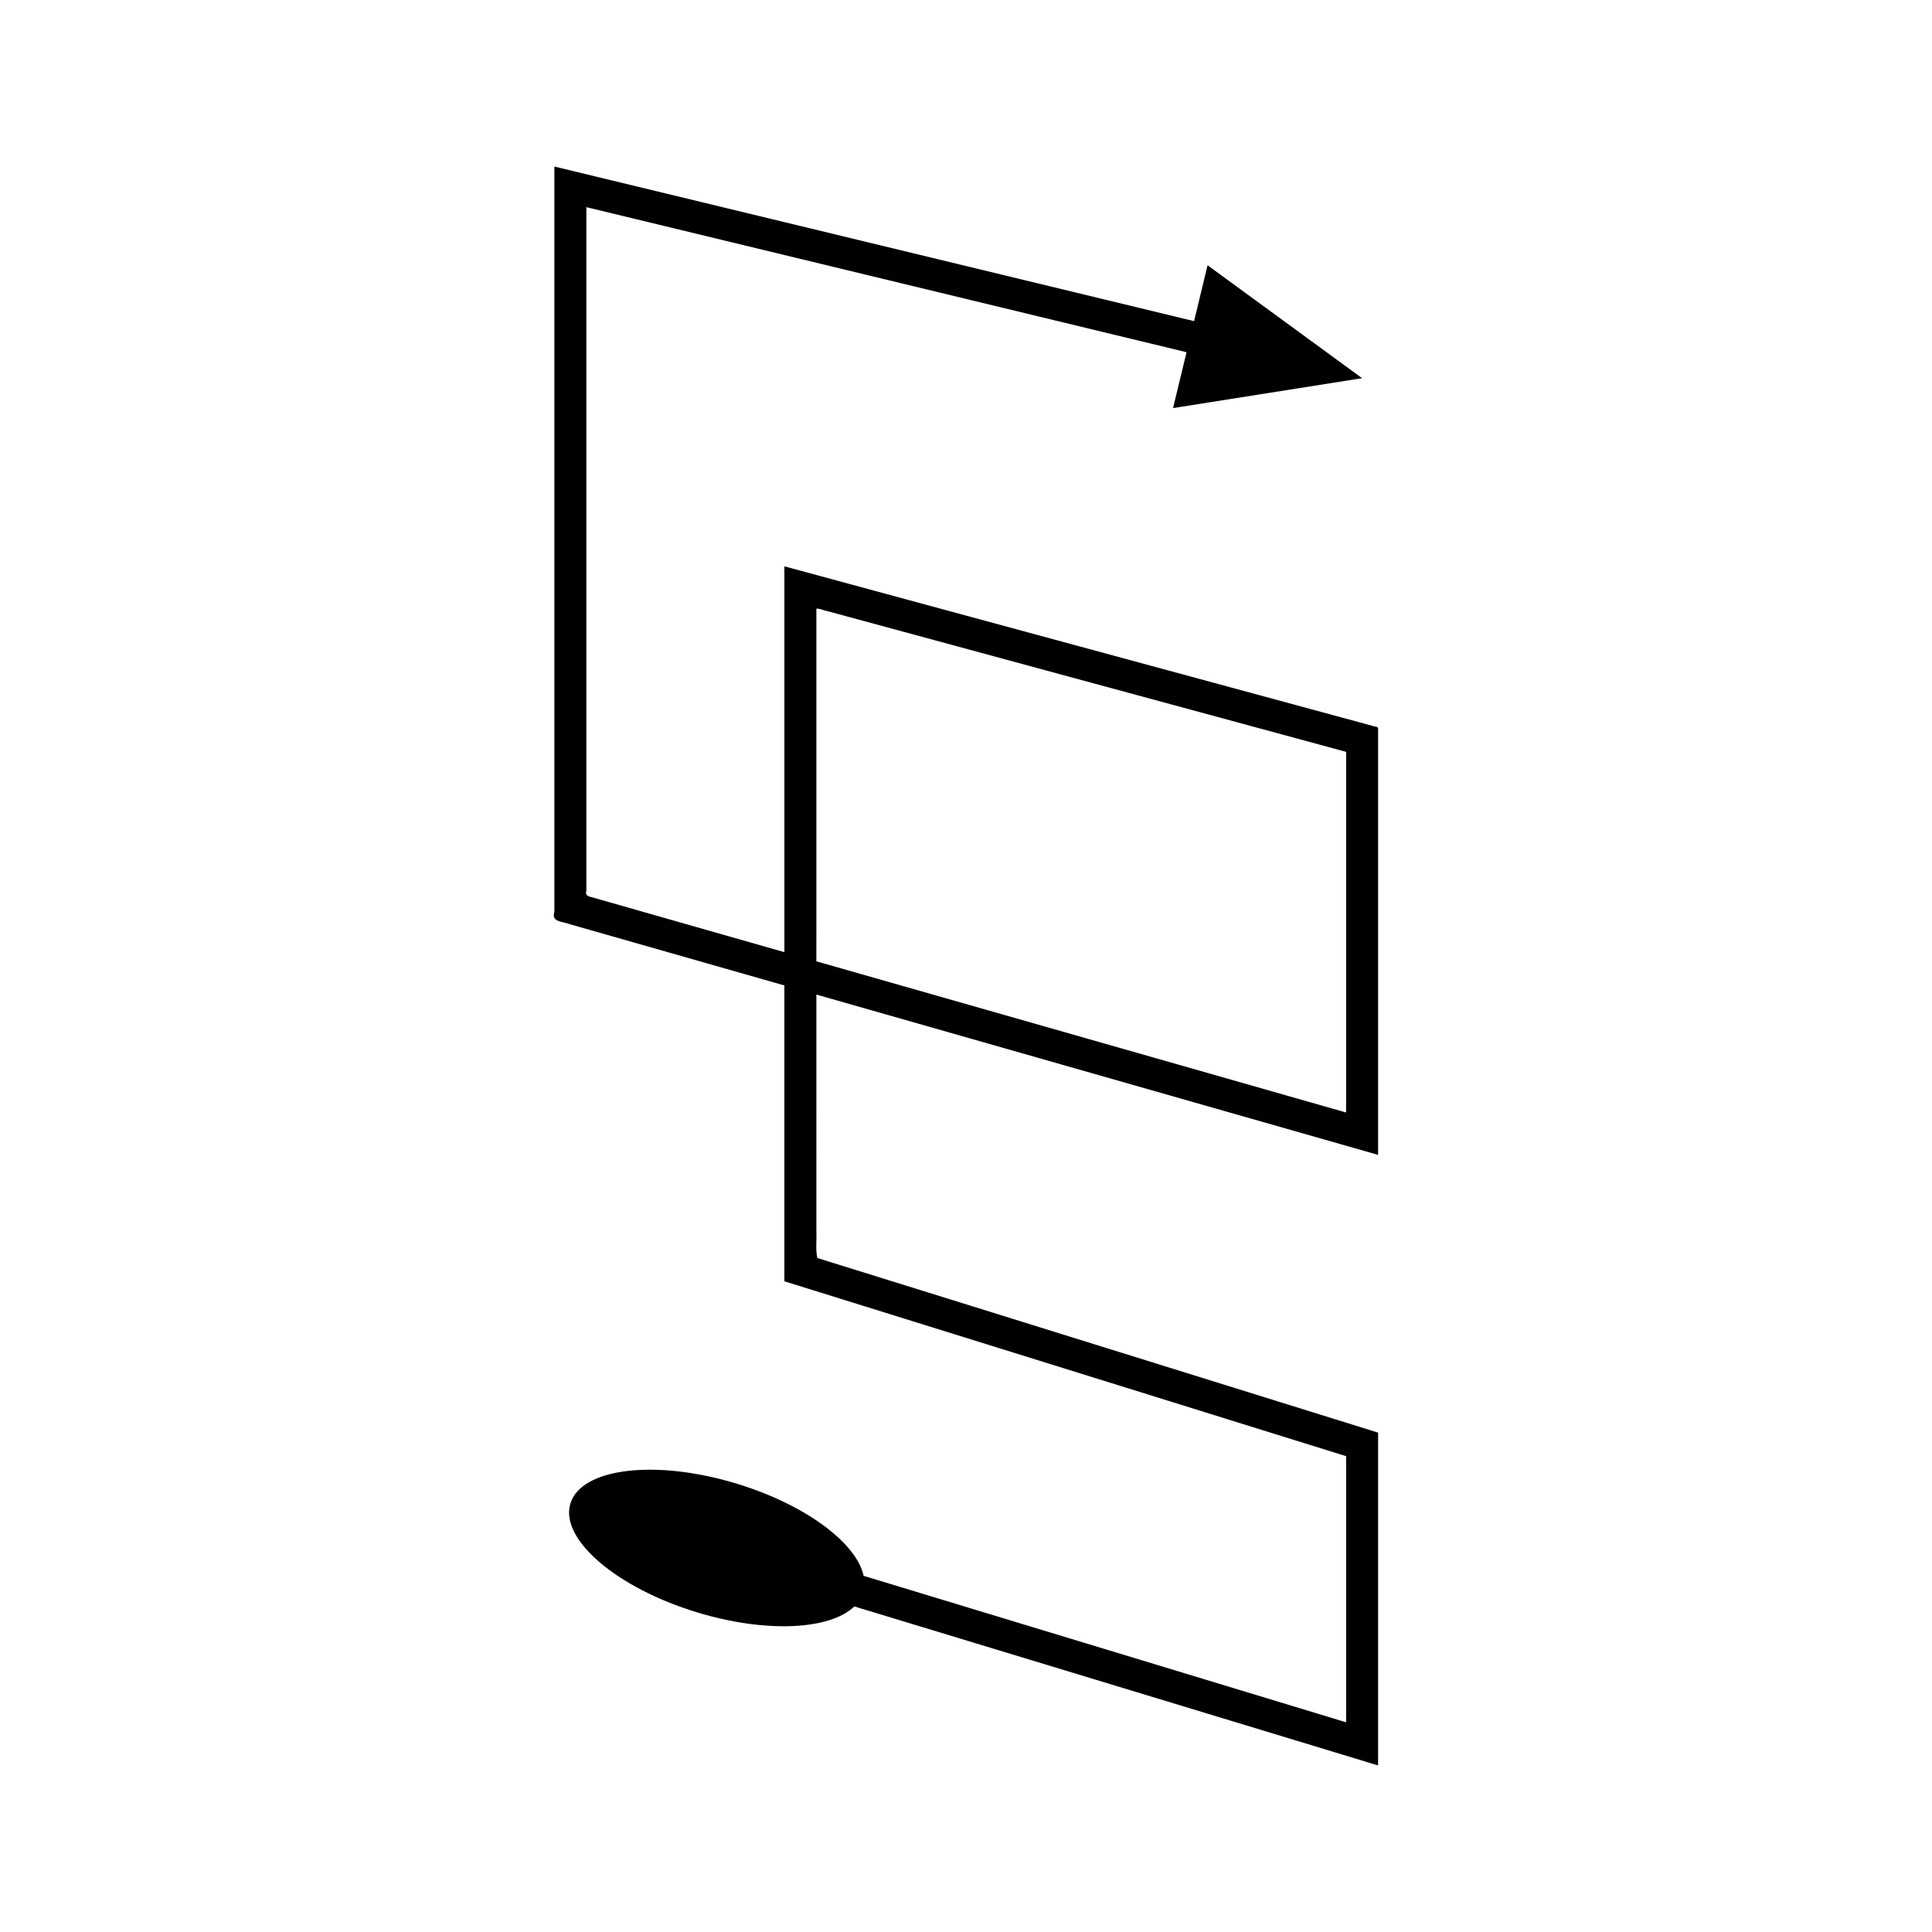
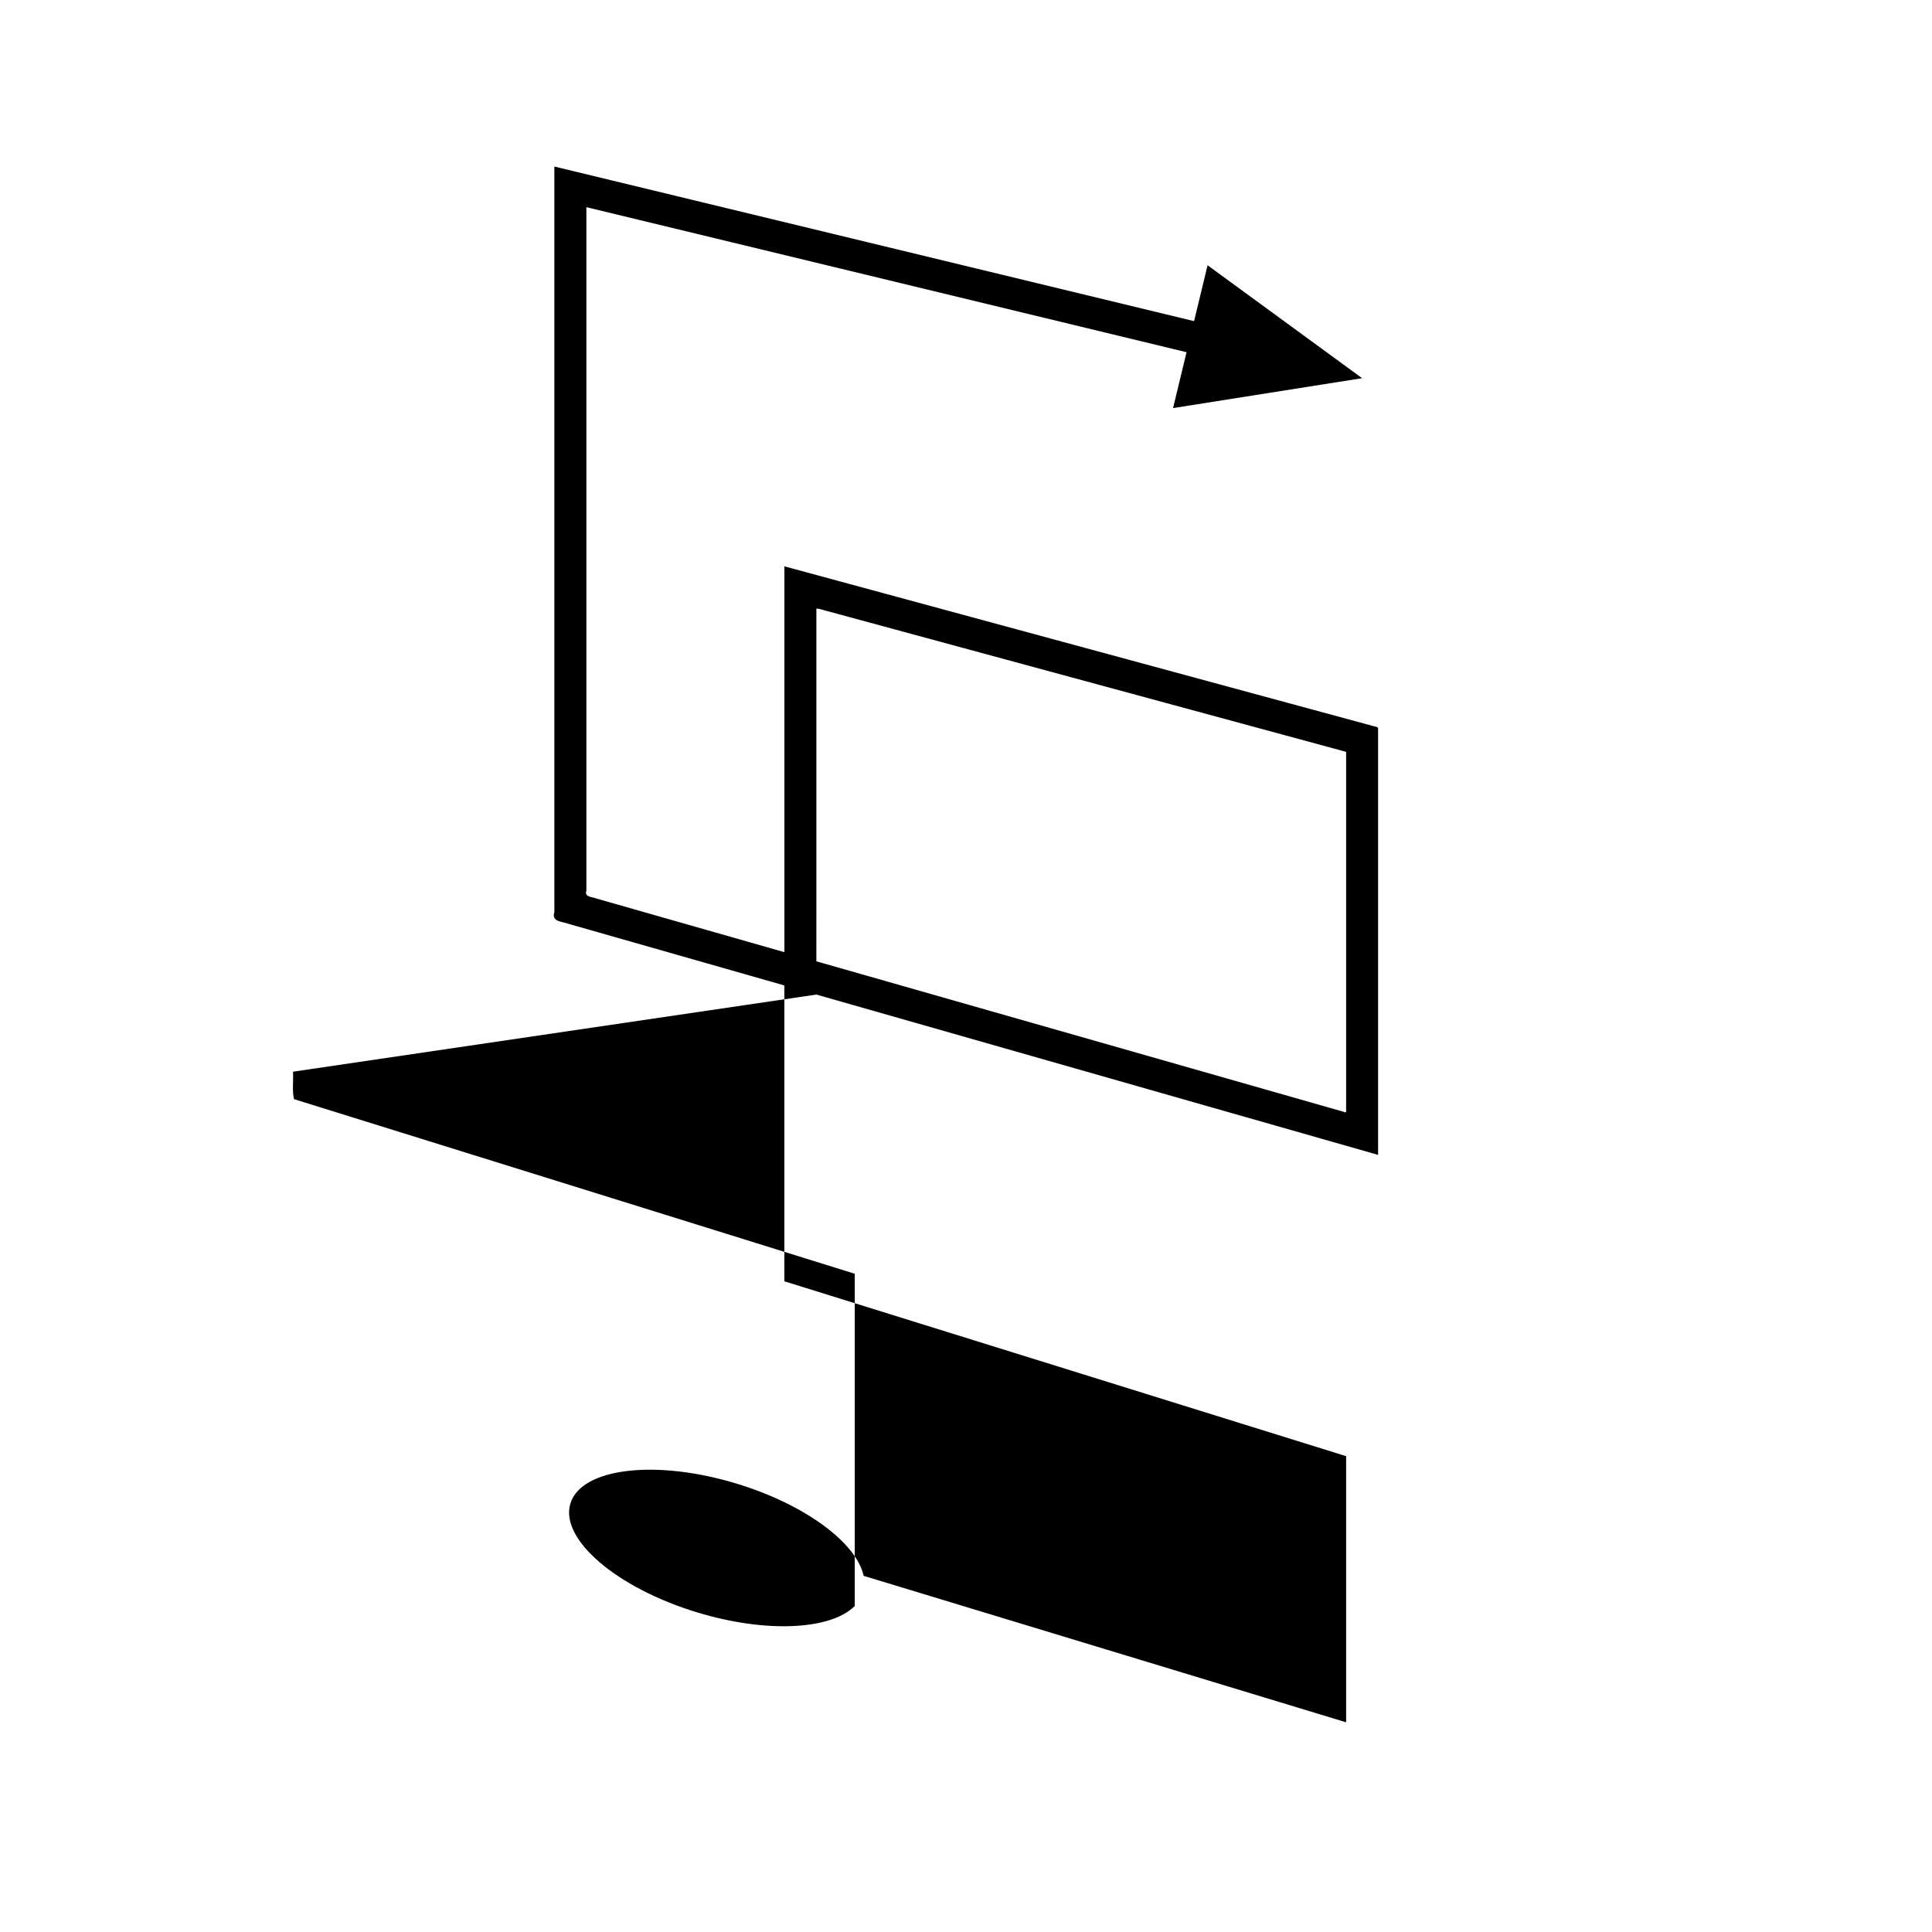
<svg xmlns="http://www.w3.org/2000/svg" fill="#000000" width="800px" height="800px" version="1.1" viewBox="144 144 512 512">
-   <path d="m360.35 407.57 9.617 2.746 124.71 35.59 13.488 3.848 0.844 0.242c0.398 0.234 0.109-0.438 0.199-0.613v-112.38c-0.098-0.512-1-0.406-1.457-0.637l-3.383-0.918-18.941-5.137-119.41-32.391-9.57-2.598-2.394-0.648-1.195-0.324-0.598-0.164c-0.188-0.035-0.477-0.207-0.391 0.109v102.04l-18.379-5.246-19.398-5.535-8.383-2.391-3.793-1.082c-1.133-0.461-3.082-0.305-2.523-2.043v-181.12c0.059-0.016 0.172 0.031 0.254 0.047l1.07 0.258 8.547 2.066 19.363 4.68 129.82 31.375-3.578 14.805 50.102-7.922-40.953-29.926-3.578 14.805-86.121-20.812-43.703-10.562-24.34-5.883-13.305-3.215-1.664-0.402c-0.129-0.02-0.301-0.094-0.395-0.07v197.54c-0.871 2.707 2.164 2.461 3.926 3.18l5.906 1.684 11.016 3.144 19.398 5.535 20.703 5.91v77.371c0.102 0.41-0.273 1.172 0.406 1.156l21.137 6.582 116.04 36.125 7.91 2.461 1.945 0.605 0.973 0.301c0.152 0.059 0.348 0.082 0.461 0.172v70.074c-0.031 0.125 0.074 0.438-0.074 0.41l-0.484-0.152-0.977-0.297-1.949-0.59-3.898-1.184-16.523-5.016-39.875-12.102-64.086-19.453c-1.875-8.727-15.461-18.91-33.715-24.453-21.434-6.508-41.133-4.137-43.996 5.293-2.863 9.43 12.195 22.348 33.629 28.855 18.254 5.539 35.207 4.625 41.617-1.586l64.086 19.453 39.875 12.102 23.352 7.09 9.105 2.766 2.273 0.691c0.23 0.047 0.062-0.441 0.113-0.637v-87.488c-0.172-0.137-0.484-0.172-0.719-0.266l-1.516-0.473-3.027-0.941-11.984-3.731-79.566-24.781-36.461-11.352-15.324-4.769c-0.52-2.106-0.145-4.871-0.262-7.277zm0-22.258v-80.012c0.758-0.074 1.977 0.457 2.941 0.66l6.148 1.668 28.621 7.766 95.215 25.828 4.348 1.18 2.176 0.59c0.297 0.148 0.875 0.082 0.938 0.41v93.863c-0.129 0.582 0.387 2.012-0.668 1.367l-8.668-2.473-119.11-33.992-11.945-3.41z" />
+   <path d="m360.35 407.57 9.617 2.746 124.71 35.59 13.488 3.848 0.844 0.242c0.398 0.234 0.109-0.438 0.199-0.613v-112.38c-0.098-0.512-1-0.406-1.457-0.637l-3.383-0.918-18.941-5.137-119.41-32.391-9.57-2.598-2.394-0.648-1.195-0.324-0.598-0.164c-0.188-0.035-0.477-0.207-0.391 0.109v102.04l-18.379-5.246-19.398-5.535-8.383-2.391-3.793-1.082c-1.133-0.461-3.082-0.305-2.523-2.043v-181.12c0.059-0.016 0.172 0.031 0.254 0.047l1.07 0.258 8.547 2.066 19.363 4.68 129.82 31.375-3.578 14.805 50.102-7.922-40.953-29.926-3.578 14.805-86.121-20.812-43.703-10.562-24.34-5.883-13.305-3.215-1.664-0.402c-0.129-0.02-0.301-0.094-0.395-0.07v197.54c-0.871 2.707 2.164 2.461 3.926 3.18l5.906 1.684 11.016 3.144 19.398 5.535 20.703 5.91v77.371c0.102 0.41-0.273 1.172 0.406 1.156l21.137 6.582 116.04 36.125 7.91 2.461 1.945 0.605 0.973 0.301c0.152 0.059 0.348 0.082 0.461 0.172v70.074c-0.031 0.125 0.074 0.438-0.074 0.41l-0.484-0.152-0.977-0.297-1.949-0.59-3.898-1.184-16.523-5.016-39.875-12.102-64.086-19.453c-1.875-8.727-15.461-18.91-33.715-24.453-21.434-6.508-41.133-4.137-43.996 5.293-2.863 9.43 12.195 22.348 33.629 28.855 18.254 5.539 35.207 4.625 41.617-1.586c0.23 0.047 0.062-0.441 0.113-0.637v-87.488c-0.172-0.137-0.484-0.172-0.719-0.266l-1.516-0.473-3.027-0.941-11.984-3.731-79.566-24.781-36.461-11.352-15.324-4.769c-0.52-2.106-0.145-4.871-0.262-7.277zm0-22.258v-80.012c0.758-0.074 1.977 0.457 2.941 0.66l6.148 1.668 28.621 7.766 95.215 25.828 4.348 1.18 2.176 0.59c0.297 0.148 0.875 0.082 0.938 0.41v93.863c-0.129 0.582 0.387 2.012-0.668 1.367l-8.668-2.473-119.11-33.992-11.945-3.41z" />
</svg>